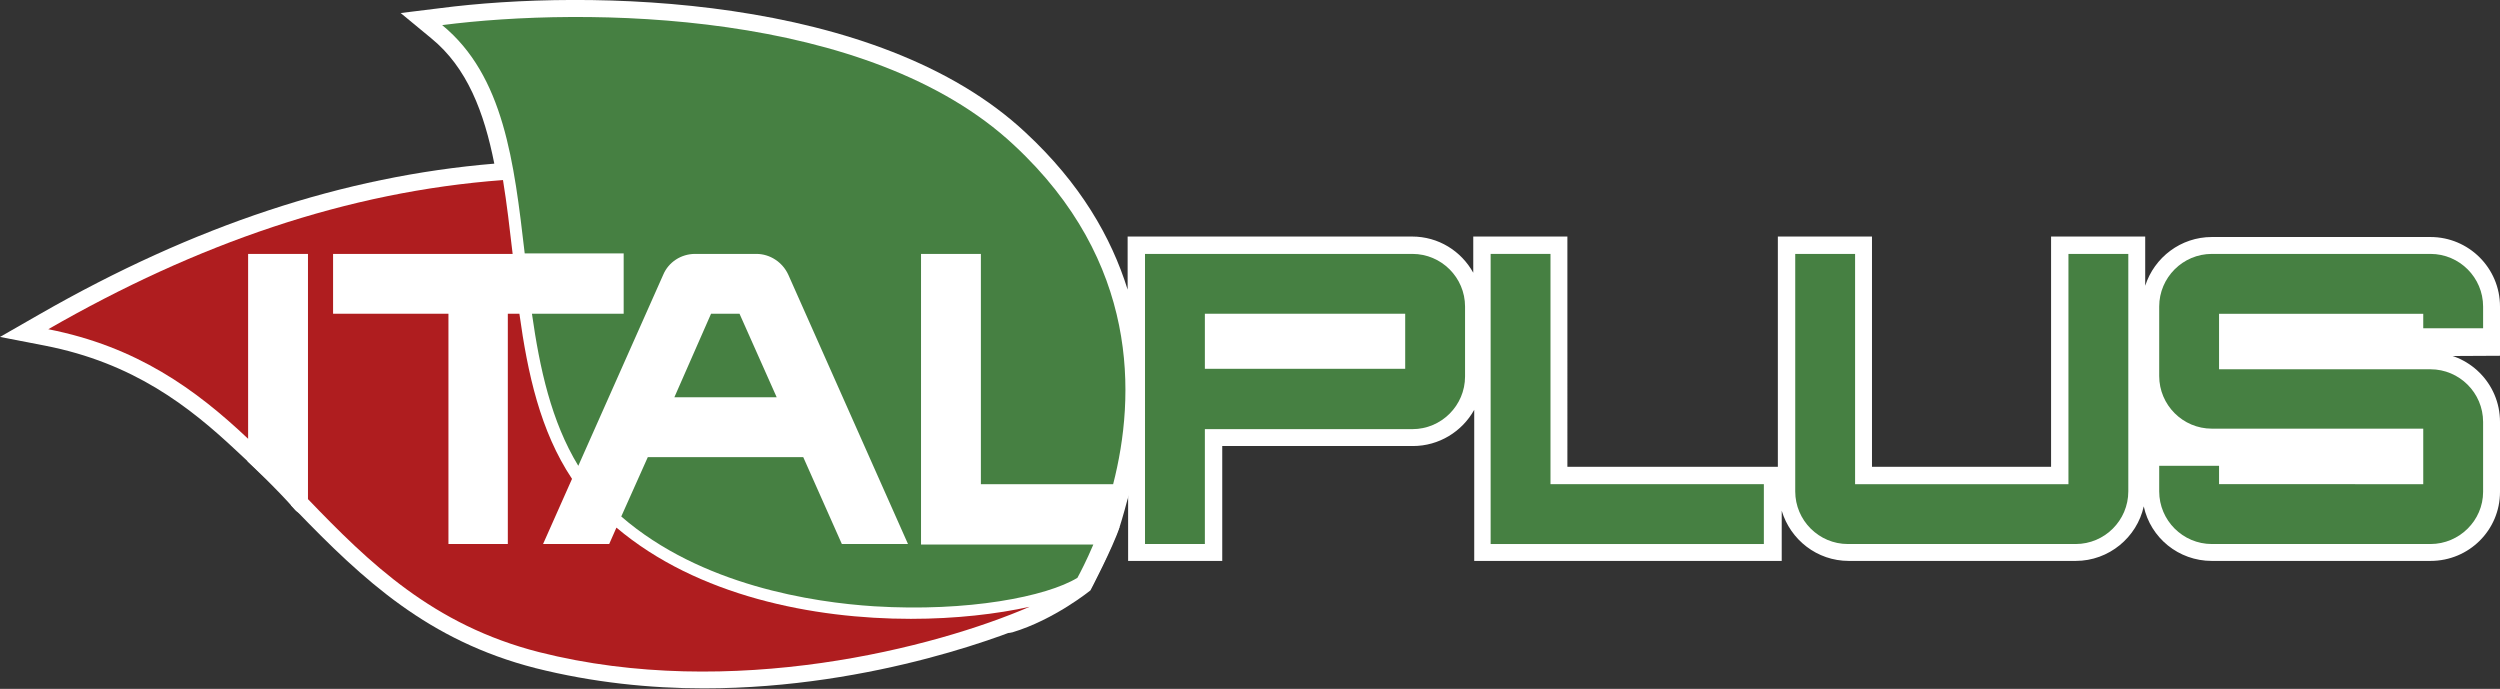
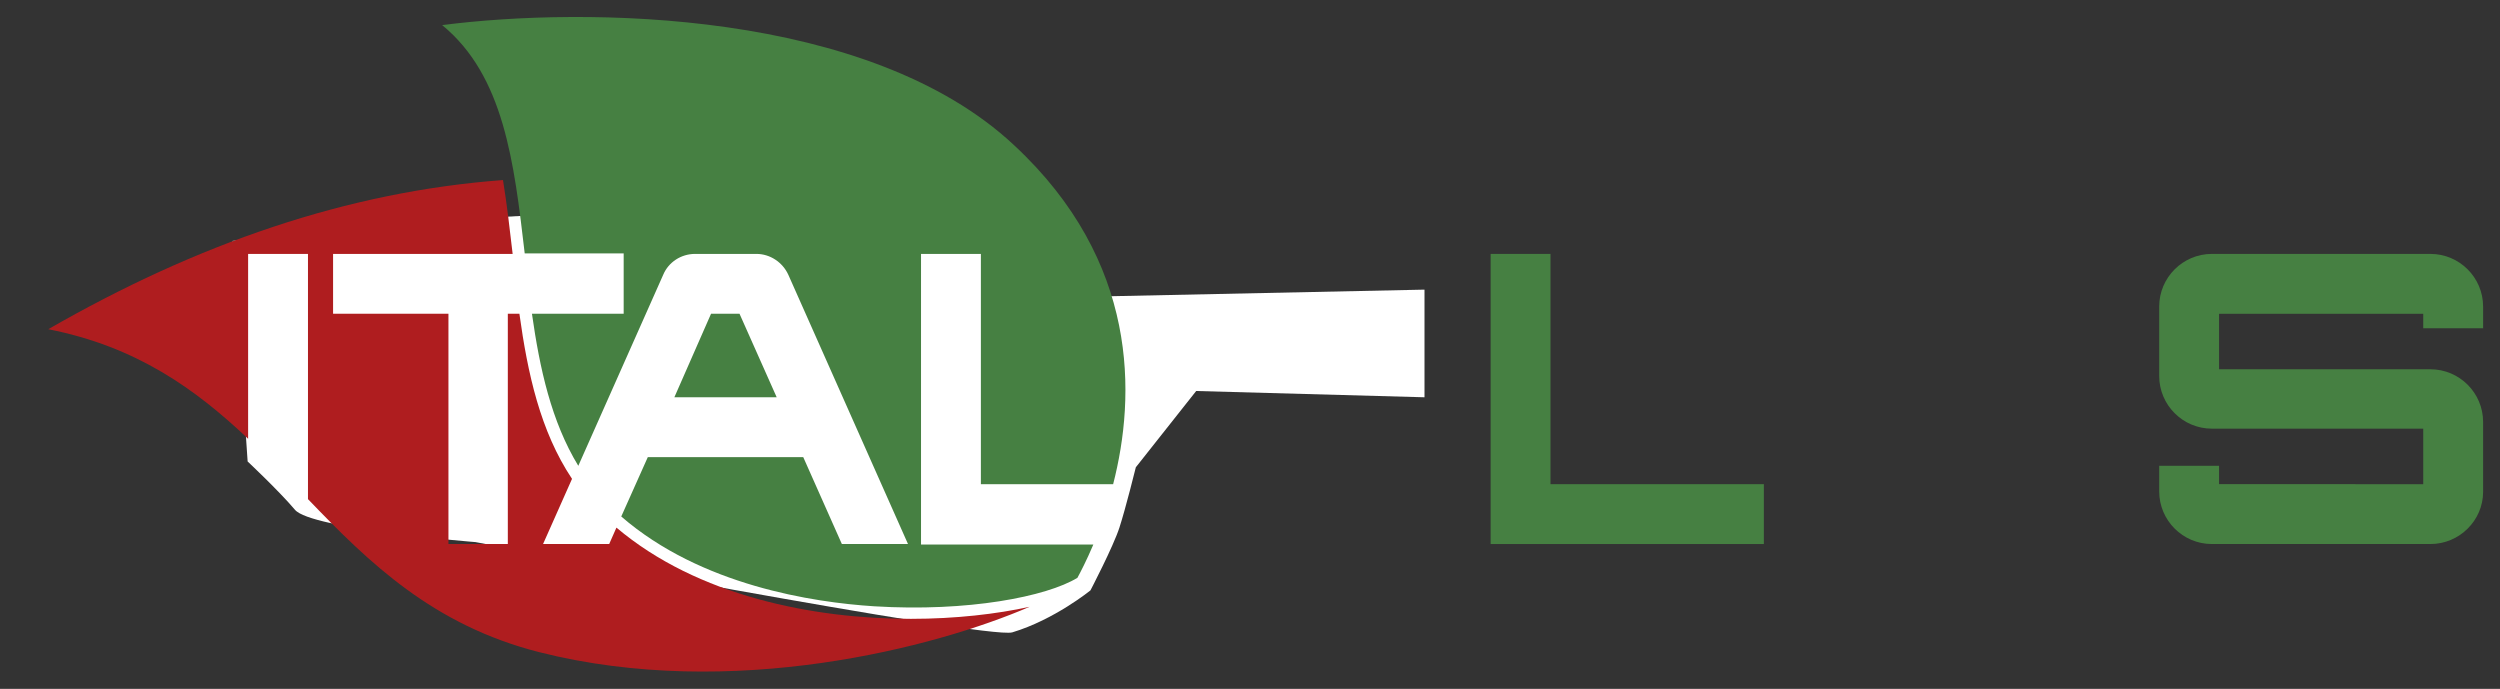
<svg xmlns="http://www.w3.org/2000/svg" version="1.1" id="Livello_1" x="0px" y="0px" viewBox="0 0 517.9 142.7" style="enable-background:new 0 0 517.9 142.7;" xml:space="preserve">
  <rect x="0" y="0" width="517.9" height="142.7" fill="#333333" stroke="none" />
  <style type="text/css">
	.st0{fill:#FFFFFF;}
	.st1{fill:#468042;}
	.st2{fill:#AF1D1F;}
</style>
  <g>
-     <path class="st0" d="M517.9,73.7V63.5c0-8-6.5-14.4-14.4-14.4h-45.3c-6.4,0-11.9,4.2-13.8,10.1V49h-19.5v47.7h-37.1V49h-19.5v47.7   h-43.6V49h-19.5v7.5C302.7,52,298,49,292.5,49h-58.9v11c-3.4-10.9-9.8-22-21.1-32.5C181.8-1.3,121.8-2.3,91.1,1.7l-8.1,1l6.3,5.2   c7.5,6.1,11,15.4,13.1,26C71.2,36.5,40.3,46.7,8.2,65.1L0,69.8l9.3,1.8C27.7,75.2,39.2,84.2,49,93.4l6,5.6V56h5.3v48.7l1,1   c14,14.5,27.4,27,49.6,32.7c11.9,3,23.8,4.2,34.9,4.2c35.8,0,64.9-12,68.9-13.8l-0.7-2.1c4.5-1.1,8.4-2.4,11-4.1l0.8-0.5l0.5-0.8   c0.5-1,1.9-3.6,3.5-7.2l2.1-4.9h-37.5V56.1h5.3v47.7h33.7l0.3-1.2v13.6h19.5V92.4h39.5c5.4,0,10.2-3,12.7-7.5v31.3h63.7v-10.4   c1.8,6,7.3,10.4,13.9,10.4h47c6.9,0,12.7-4.9,14.1-11.3c1.4,6.5,7.2,11.3,14.1,11.3h45.3c8,0,14.4-6.4,14.4-14.3V87.4   c0-8-6.5-14.4-14.4-14.4h-40.3v-4.4h35.2v5.2L517.9,73.7L517.9,73.7z M176.7,109.1l-8-18h-36.8l-7.5,16.8l0,0l-0.5,1.2H118l2.3-5.1   l0.1,0.1l20.4-45.8c0.5-1.3,1.9-2.1,3.3-2.1h12.7c1.4,0,2.8,0.9,3.4,2.2l22.6,50.8L176.7,109.1L176.7,109.1z M110.2,56.1   L110.2,56.1l15.5-0.1v5.4h-15h-4.6h-4.5v47.7h-5.2V61.4H72.5v-5.3L110.2,56.1z M287.5,68.5v4.3h-34.4v-4.3H287.5z M458.2,92.3h40.3   v4.4h-35.2v-3.8h-18.8V82.3C446.3,88.1,451.7,92.3,458.2,92.3z" />
-     <polygon class="st0" points="145,61.4 134.3,85.8 166.3,85.8 155.5,61.4  " />
-   </g>
+     </g>
  <path class="st0" d="M51.3,95.6c0,0,6.4,6,9.8,10c3.3,4,37.4,6.7,37.4,6.7s106,20.2,111.2,18.7c8.7-2.6,16.2-8.7,16.2-8.7  s4.7-9,6-13s3.4-12.5,3.4-12.5L247.8,81l47.3,1.3V60l-66.6,1.4l-31.2-21.6l-96.1,5.3l-53,4.8L51.3,95.6z" />
-   <polygon class="st0" points="501.9,66.6 502.7,102.5 437,101.1 438,62.3 501.6,61.3 " />
  <g>
    <polygon class="st1" points="365.4,112.7 308.8,112.7 308.8,52.6 321.2,52.6 321.2,100.3 365.4,100.3  " />
-     <path class="st1" d="M430,112.7h-47.2c-6,0-10.9-4.9-10.9-10.9V52.6h12.4v47.7h44.2V52.6h12.4v49.2   C440.9,107.8,436,112.7,430,112.7z" />
    <path class="st1" d="M503.5,112.7h-45.3c-6,0-10.9-4.9-10.9-10.9v-5.3h12.4v3.8H502V88.8h-43.8c-6,0-10.9-4.9-10.9-10.9V63.5   c0-6,4.9-10.9,10.9-10.9h45.3c6,0,10.9,4.9,10.9,10.9V68H502v-3h-42.3v11.5h43.8c6,0,10.9,4.9,10.9,10.9v14.5   C514.4,107.8,509.5,112.7,503.5,112.7z" />
    <path class="st2" d="M188.7,128.2c-20.2,0-44.2-4.7-61-18.9l-1.5,3.4h-13.7l6-13.5c-6.6-9.9-9.2-21.9-10.9-34.2h-2.4v47.7H92.9V65   H69V52.6h23.9h12.4h0.9c-0.6-5.2-1.2-10.4-2-15.3C71.9,39.7,40.8,50.5,10,68.2c18.3,3.6,30.5,12.4,41.4,22.7V52.6h12.4v50.8   c12.7,13.2,25.9,26.1,47.9,31.7c39.9,10.1,82.2-1,101.6-9.4C206.5,127.2,198,128.2,188.7,128.2z" />
    <g>
      <path class="st1" d="M230.6,100.3c4.7-18.3,5.4-46.1-20.5-70.2C180,1.9,121.1,1.4,91.6,5.2c12.8,10.5,14.9,28.4,17.1,47.3h20.5V65    h-19c1.6,11.3,4,22.3,9.6,31.5l17.6-39.6c1.1-2.6,3.7-4.3,6.6-4.3h12.7c2.8,0,5.4,1.7,6.6,4.3l24.8,55.8h-13.7l-8-18h-32.2    l-5.5,12.3c16.5,14.3,39.8,17.8,52.4,18.6c19.4,1.2,35.7-2,42.1-5.9c0.6-1.1,1.9-3.6,3.3-6.9h-35.7V52.6h12.4v47.7H230.6z" />
      <polygon class="st1" points="147.3,65 139.7,82.3 160.9,82.3 153.2,65   " />
    </g>
-     <path class="st1" d="M249.6,112.7h-12.4V52.6h55.4c6,0,10.9,4.9,10.9,10.9V78c0,6-4.9,10.9-10.9,10.9h-43V112.7z M249.6,76.4h41.5   V65h-41.5V76.4z" />
  </g>
</svg>